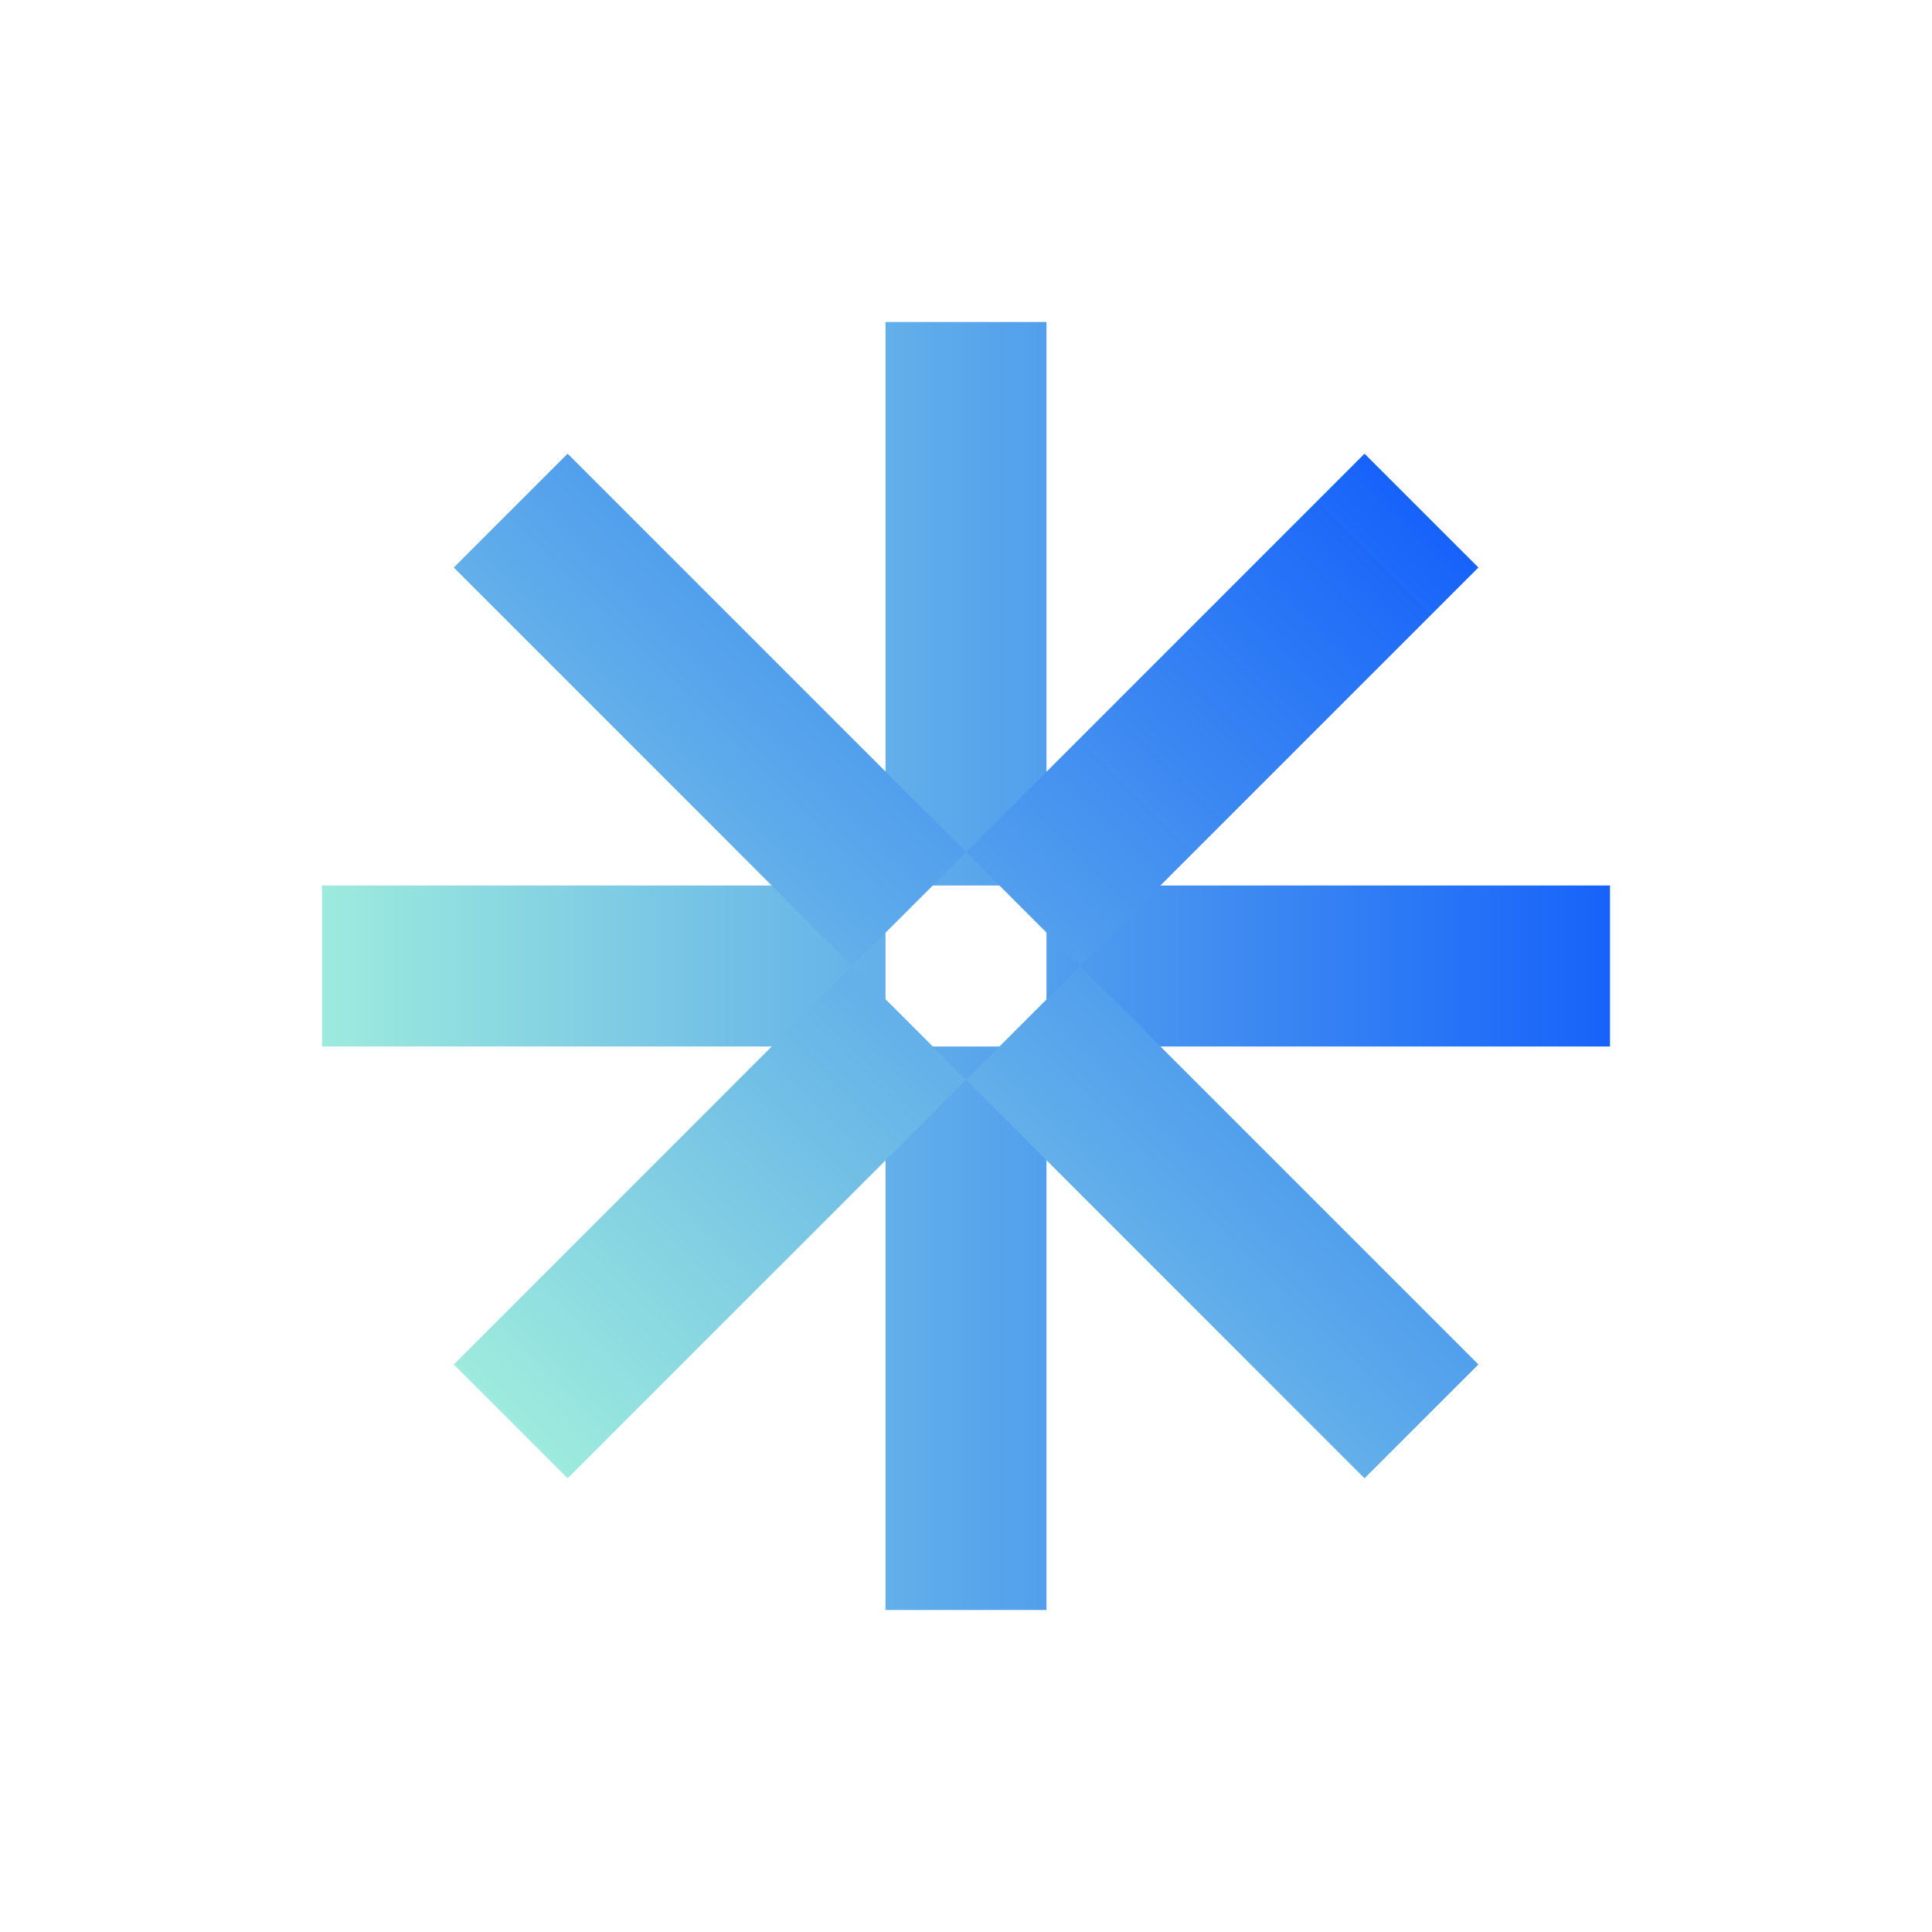
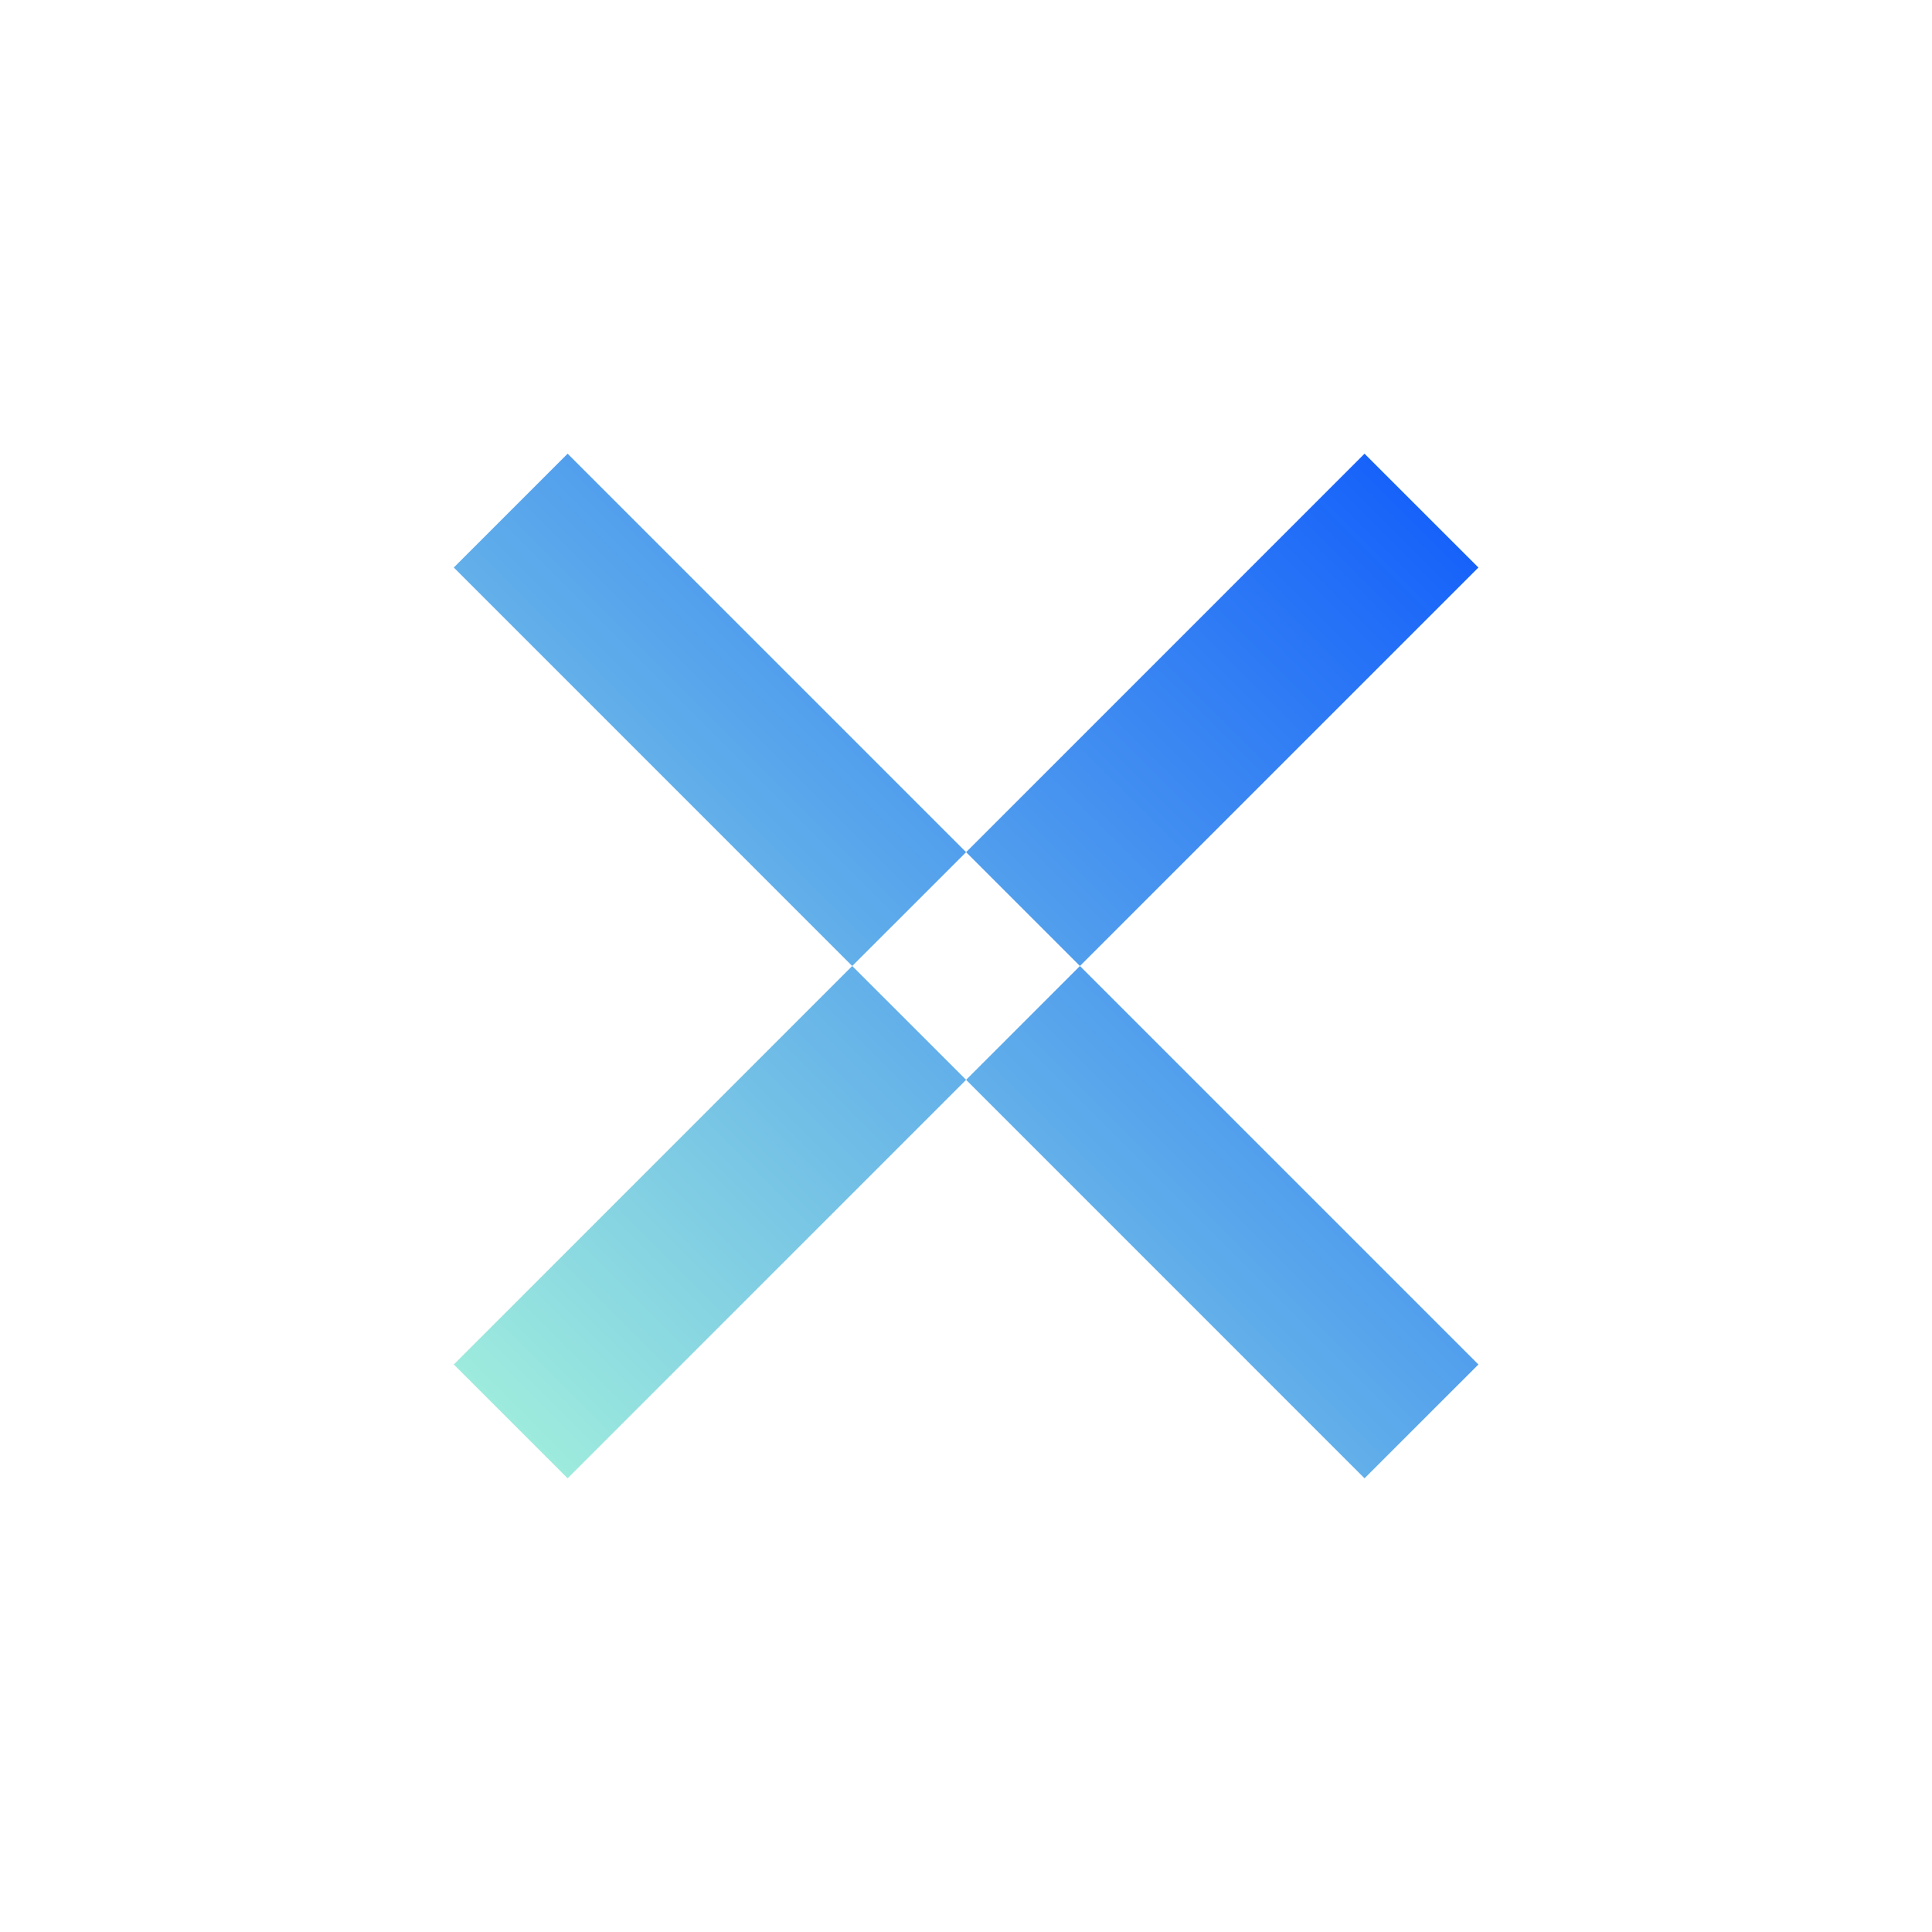
<svg xmlns="http://www.w3.org/2000/svg" width="36" height="36" viewBox="0 0 36 36" fill="none">
-   <path fill-rule="evenodd" clip-rule="evenodd" d="M16.5 6V16.5L6 16.5V19.5L16.5 19.5V30H19.5L19.5 19.5H30V16.5H19.5V6H16.5ZM16.5 16.5V19.5H19.5V16.5H16.5Z" fill="url(#paint0_linear_13435_21850)" />
  <path fill-rule="evenodd" clip-rule="evenodd" d="M8.456 10.575L15.88 18L8.456 25.425L10.577 27.546L18.002 20.121L25.426 27.546L27.548 25.425L20.123 18L27.548 10.575L25.426 8.454L18.002 15.879L10.577 8.454L8.456 10.575ZM15.88 18L18.002 20.121L20.123 18L18.002 15.879L15.88 18Z" fill="url(#paint1_linear_13435_21850)" />
  <defs>
    <linearGradient id="paint0_linear_13435_21850" x1="6" y1="16.5" x2="30" y2="16.5" gradientUnits="userSpaceOnUse">
      <stop stop-color="#9DEBDD" />
      <stop offset="1" stop-color="#1763FA" />
    </linearGradient>
    <linearGradient id="paint1_linear_13435_21850" x1="8.456" y1="25.425" x2="25.426" y2="8.454" gradientUnits="userSpaceOnUse">
      <stop stop-color="#9DEBDD" />
      <stop offset="1" stop-color="#1763FA" />
    </linearGradient>
  </defs>
</svg>